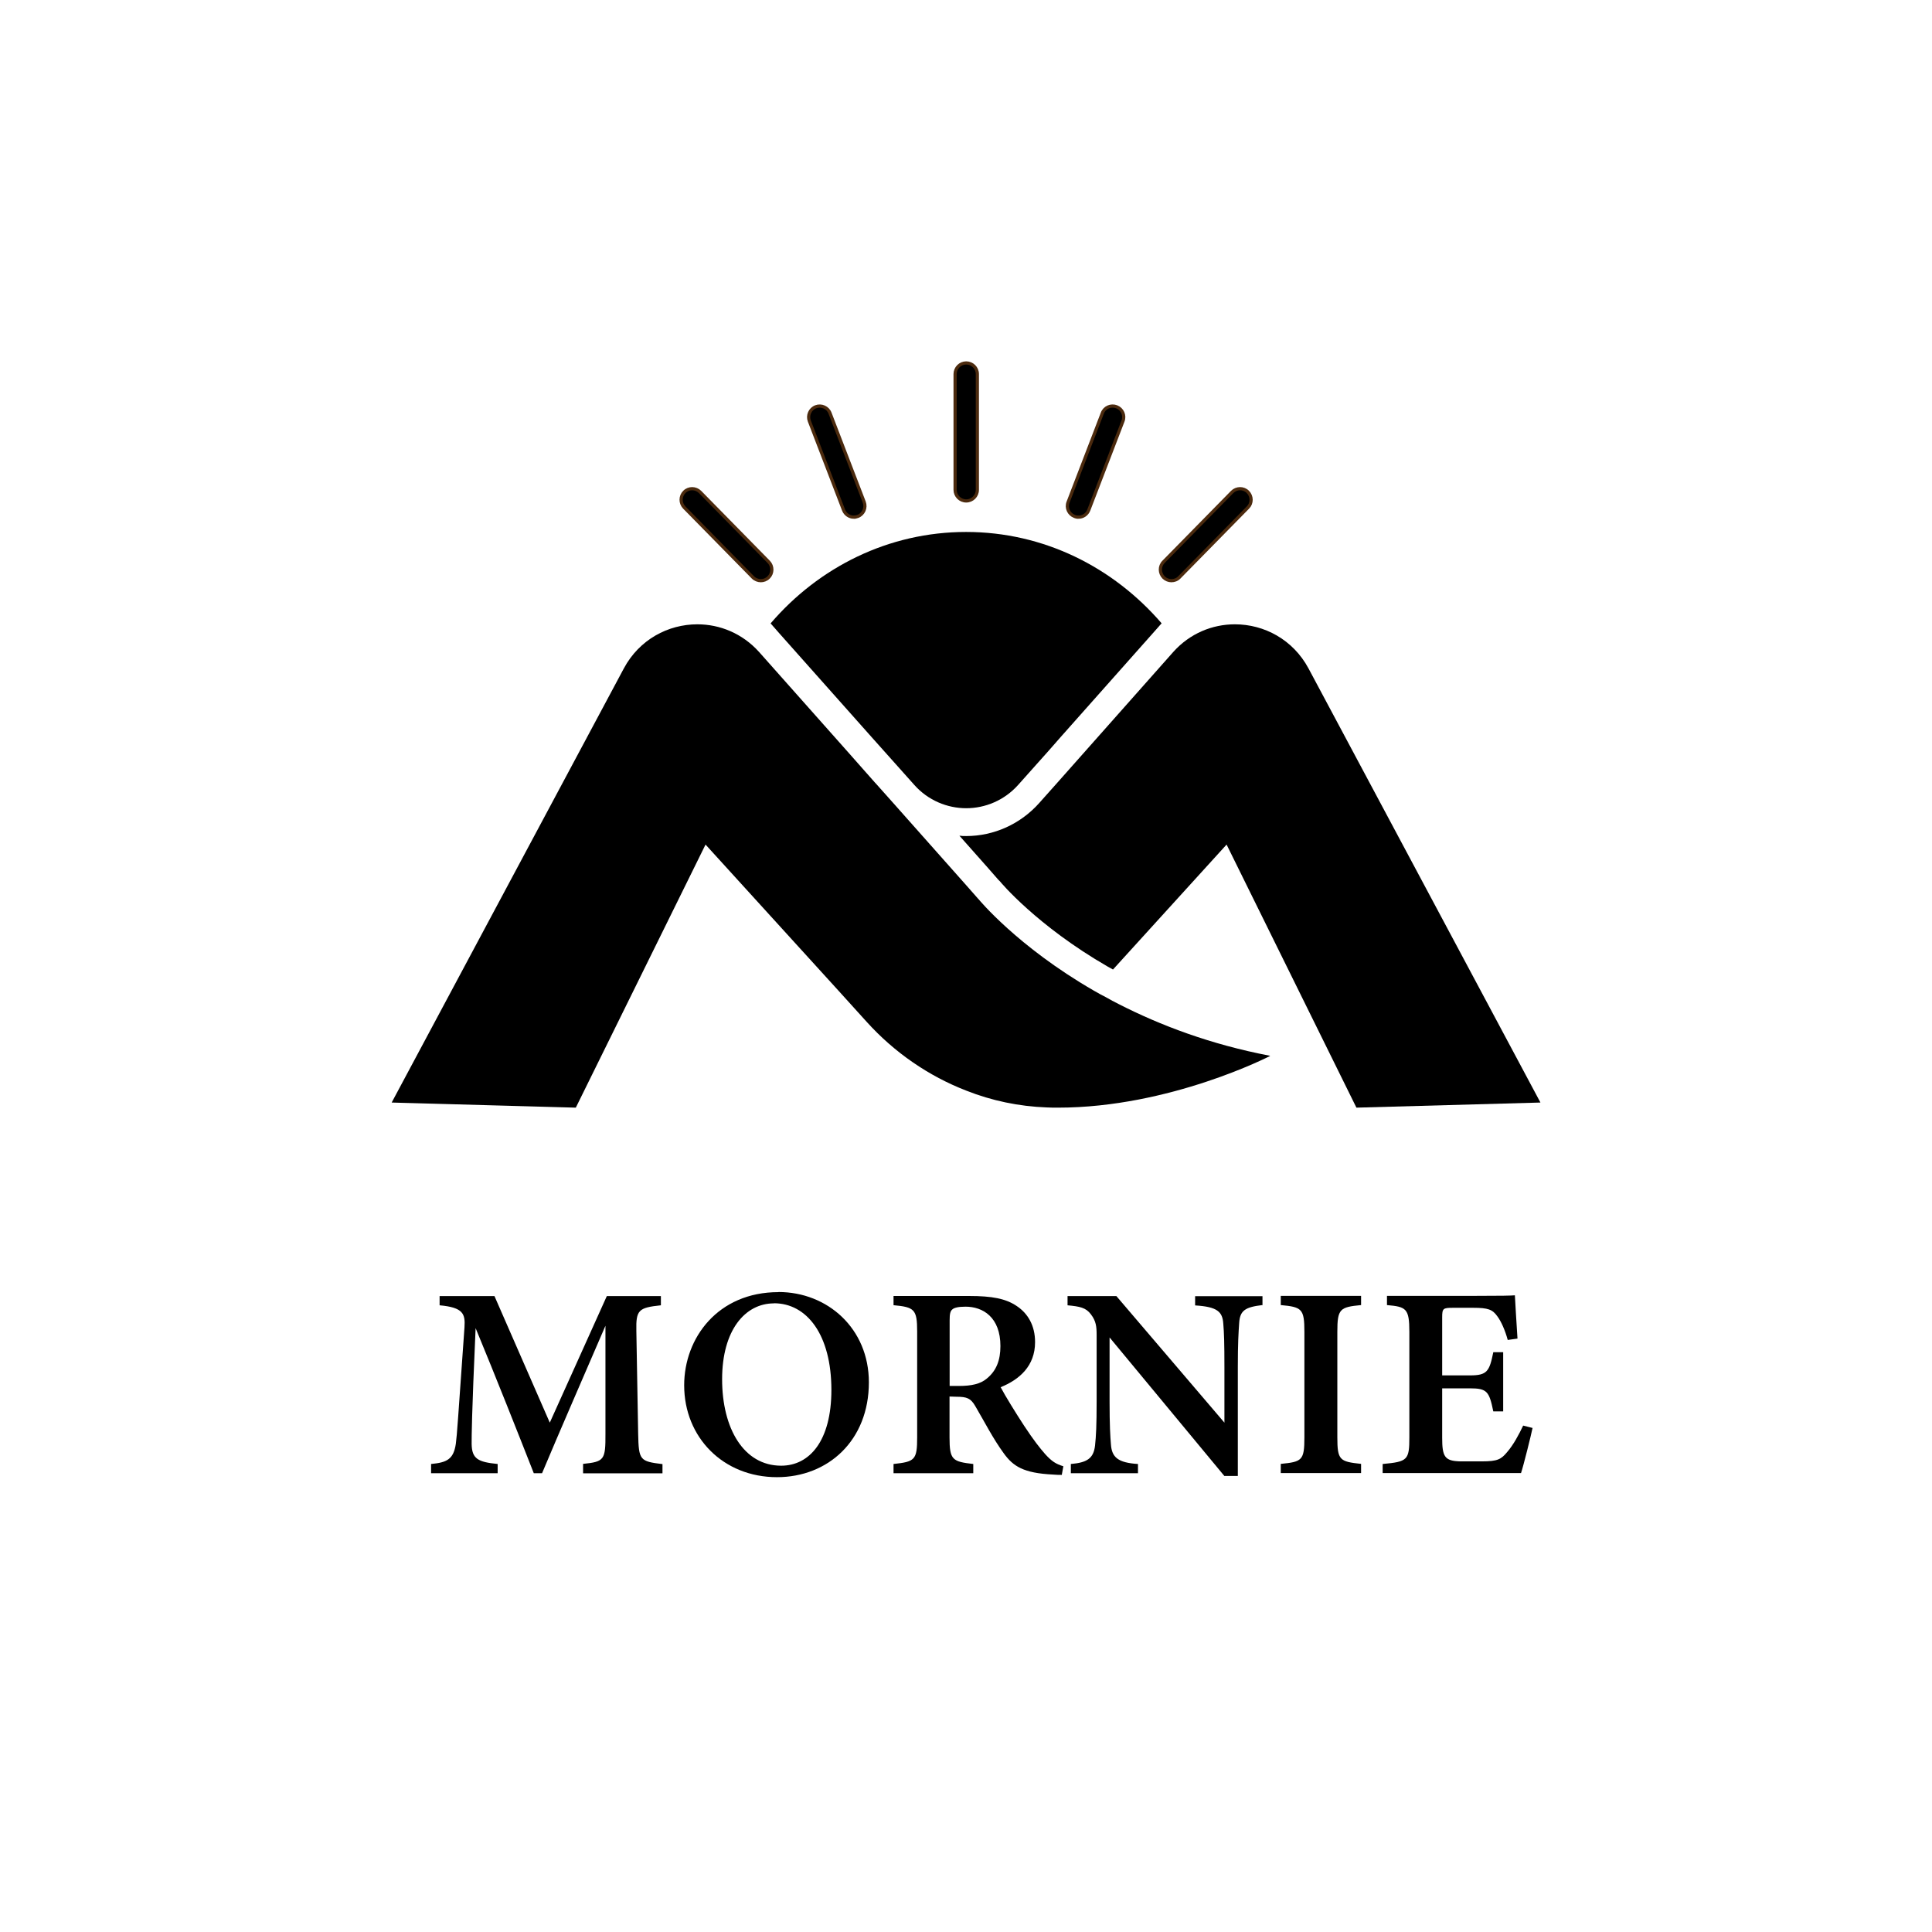
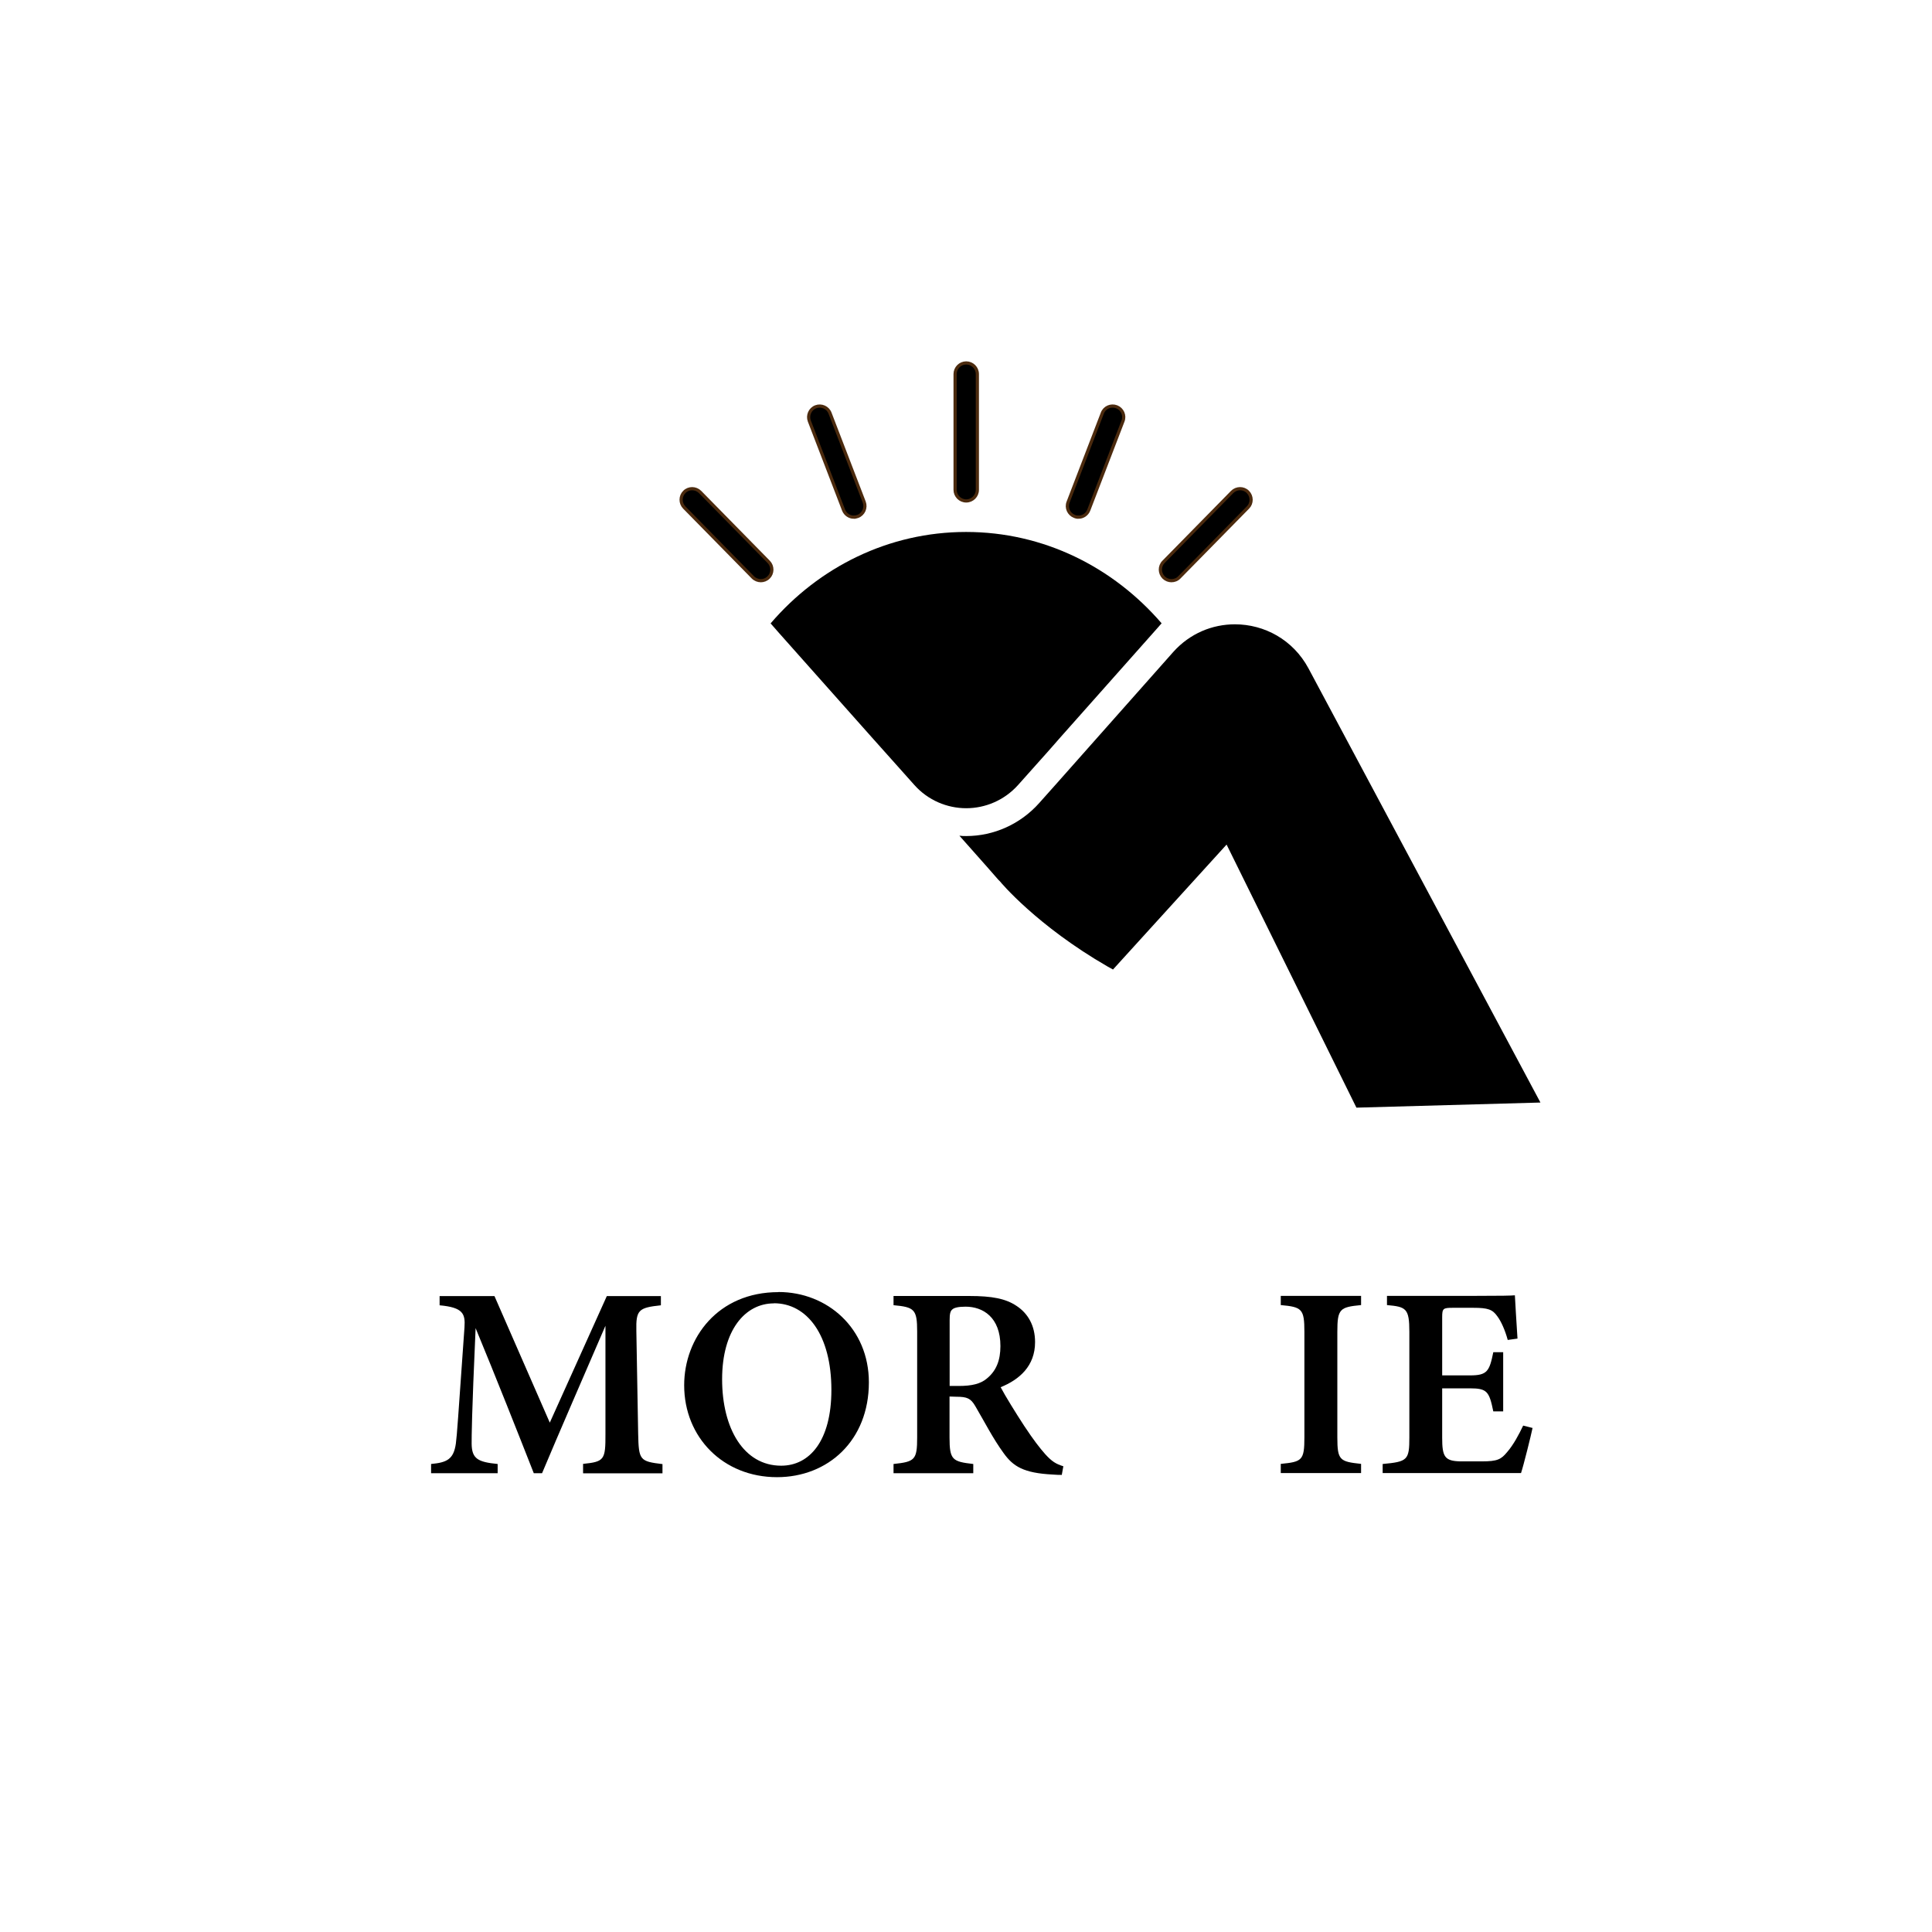
<svg xmlns="http://www.w3.org/2000/svg" viewBox="0 0 170.08 170.08" version="1.1" id="katman_1">
  <defs>
    <style>
      .st0 {
        stroke: #4b2a0e;
        stroke-miterlimit: 10;
        stroke-width: .28px;
      }
    </style>
  </defs>
  <g>
    <path d="M135.61,97.06l-16.2.45-11.43-23.16-10,11c-.16-.09-.31-.17-.47-.26-6.23-3.59-9.45-7.45-9.47-7.49-.05-.05-.12-.12-.17-.17l-.98-1.12-2.43-2.74c.21.03.4.03.6.03,2.43,0,4.76-1.05,6.4-2.88l1.57-1.76,10.26-11.57c1.47-1.64,3.45-2.43,5.42-2.43,2.59,0,5.12,1.35,6.48,3.88l20.42,38.22Z" />
-     <path d="M111.81,92.96s-8.8,4.55-18.68,4.55c-.33,0-.67,0-1-.02-2.43-.09-4.83-.59-7.07-1.48-3.31-1.28-6.33-3.36-8.76-6.05l-2.48-2.74-11.71-12.87-11.42,23.16-16.21-.45,20.44-38.22c1.36-2.54,3.9-3.88,6.47-3.88,1.97,0,3.95.79,5.43,2.43l7.78,8.76,1.22,1.38,1.22,1.38.05.05,1.57,1.76,6.4,7.21,1.03,1.17.05.05s3.4,4.16,10.14,8.05c.36.21.72.41,1.1.6.36.21.72.4,1.1.59,3.64,1.86,8.07,3.55,13.31,4.55Z" />
    <path d="M102.27,54.86l-.67.76-8.24,9.28-1.07,1.22-1.09,1.22-1.57,1.76c-1.22,1.36-2.9,2.05-4.57,2.05s-3.36-.69-4.57-2.05l-1.57-1.76-1.09-1.22-1.09-1.22-8.11-9.12-.79-.9c4.24-4.95,10.38-8.05,17.21-8.05s12.95,3.1,17.21,8.04Z" />
    <path d="M85.06,44.1c-.54,0-.98-.44-.98-.98v-10.19c0-.54.44-.98.98-.98s.98.44.98.98v10.19c0,.54-.44.98-.98.98Z" class="st0" />
    <path d="M94.94,45.53c-.12,0-.24-.02-.35-.07-.5-.19-.76-.76-.56-1.26l3.01-7.83c.19-.51.76-.75,1.26-.56.5.19.76.76.56,1.26l-3.01,7.83c-.15.39-.52.63-.91.63Z" class="st0" />
    <path d="M103.13,51.12c-.25,0-.49-.09-.69-.28-.38-.38-.39-1-.01-1.38l6.04-6.15c.38-.38,1-.39,1.38-.01.38.38.39,1,.01,1.38l-6.04,6.15c-.19.2-.44.29-.7.29Z" class="st0" />
    <path d="M75.17,45.53c-.39,0-.76-.24-.91-.63l-3.01-7.83c-.19-.5.06-1.07.56-1.26.5-.19,1.07.06,1.26.56l3.01,7.83c.19.5-.06,1.07-.56,1.26-.12.04-.23.07-.35.07Z" class="st0" />
    <path d="M66.98,51.12c-.25,0-.51-.1-.7-.29l-6.04-6.15c-.38-.39-.37-1.01.01-1.38.38-.38,1-.37,1.38.01l6.04,6.15c.38.39.37,1.01-.01,1.38-.19.19-.44.28-.69.28Z" class="st0" />
  </g>
  <g>
    <path d="M51.33,129.68v-.81c1.87-.19,1.98-.35,1.97-2.65v-9.51c-1.82,4.22-4.16,9.59-5.58,12.98h-.73c-1.3-3.31-3.36-8.52-5.12-12.77-.35,7.84-.35,9.47-.35,10.19.02,1.31.55,1.6,2.29,1.77v.81h-5.86v-.81c1.38-.13,1.98-.4,2.18-1.79.11-.84.18-2.03.76-10.24.08-1.19-.11-1.75-2.19-1.94v-.81h4.83l4.87,11.14,5.02-11.14h4.76v.81c-1.97.21-2.2.41-2.16,2.25l.16,9.08c.05,2.3.14,2.41,2.14,2.65v.81h-6.98Z" />
    <path d="M68.53,113.74c4.32,0,7.96,3.21,7.96,7.95,0,5.13-3.6,8.35-8.09,8.35-4.73,0-8.17-3.5-8.17-8.09,0-4.17,2.97-8.2,8.3-8.2ZM68.13,114.74c-2.53,0-4.56,2.35-4.56,6.68s1.9,7.61,5.2,7.61c2.5,0,4.42-2.19,4.42-6.67,0-4.85-2.15-7.63-5.06-7.63Z" />
    <path d="M93.47,129.84c-.2,0-.48,0-.78-.03-2.59-.13-3.5-.72-4.34-1.89-.94-1.29-1.69-2.77-2.49-4.13-.4-.69-.73-.83-1.66-.83l-.61-.02v3.6c0,1.98.25,2.13,2.09,2.34v.81h-7.02v-.81c1.88-.2,2.08-.36,2.08-2.34v-9.33c0-1.95-.25-2.14-2.08-2.31v-.81h6.67c2,0,3.21.23,4.17.88.97.64,1.62,1.7,1.62,3.18,0,2.11-1.38,3.3-3.03,3.97.38.73,1.35,2.3,2.07,3.4.86,1.3,1.36,1.93,1.85,2.49.59.65.95.87,1.6,1.07l-.14.77ZM84.42,122.01c1.11,0,1.9-.18,2.45-.65.84-.68,1.2-1.61,1.2-2.86,0-2.55-1.55-3.47-3.07-3.47-.66,0-1.01.1-1.16.24-.19.15-.24.42-.24.95v5.79h.82Z" />
-     <path d="M111.12,114.89c-1.49.18-1.96.47-2.03,1.56-.06.88-.12,1.76-.12,3.9v9.58h-1.19l-10.1-12.19v5.63c0,2.11.06,3.1.12,3.8.08,1.12.62,1.6,2.38,1.71v.81h-5.91v-.81c1.41-.12,2-.48,2.13-1.62.09-.83.14-1.77.14-3.89v-5.84c0-.75-.05-1.23-.5-1.82-.44-.6-.99-.7-2.06-.8v-.81h4.3l9.51,11.14v-4.87c0-2.14-.03-3.01-.1-3.84-.07-1.05-.51-1.49-2.48-1.61v-.81h5.93v.81Z" />
    <path d="M112.75,129.68v-.81c1.88-.18,2.08-.31,2.08-2.34v-9.28c0-2.03-.22-2.19-2.08-2.36v-.81h7.07v.81c-1.87.18-2.09.33-2.09,2.36v9.28c0,2.02.21,2.14,2.09,2.34v.81h-7.07Z" />
    <path d="M134.92,125.69c-.13.64-.79,3.3-1.02,3.99h-12.18v-.8c2.2-.2,2.35-.35,2.35-2.35v-9.28c0-2.07-.28-2.21-1.97-2.36v-.81h7.64c2.43,0,3.3-.02,3.62-.05.02.49.14,2.4.23,3.81l-.86.12c-.22-.82-.57-1.63-.92-2.09-.42-.59-.81-.74-2.11-.74h-1.81c-.85,0-.93.06-.93.83v5.12h2.46c1.5,0,1.7-.36,2.04-2.04h.87v5.21h-.87c-.36-1.76-.55-2.03-2.06-2.03h-2.44v4.36c0,1.66.22,2.04,1.6,2.07h1.89c1.39,0,1.7-.18,2.23-.82.55-.63,1.04-1.55,1.41-2.33l.83.21Z" />
  </g>
</svg>